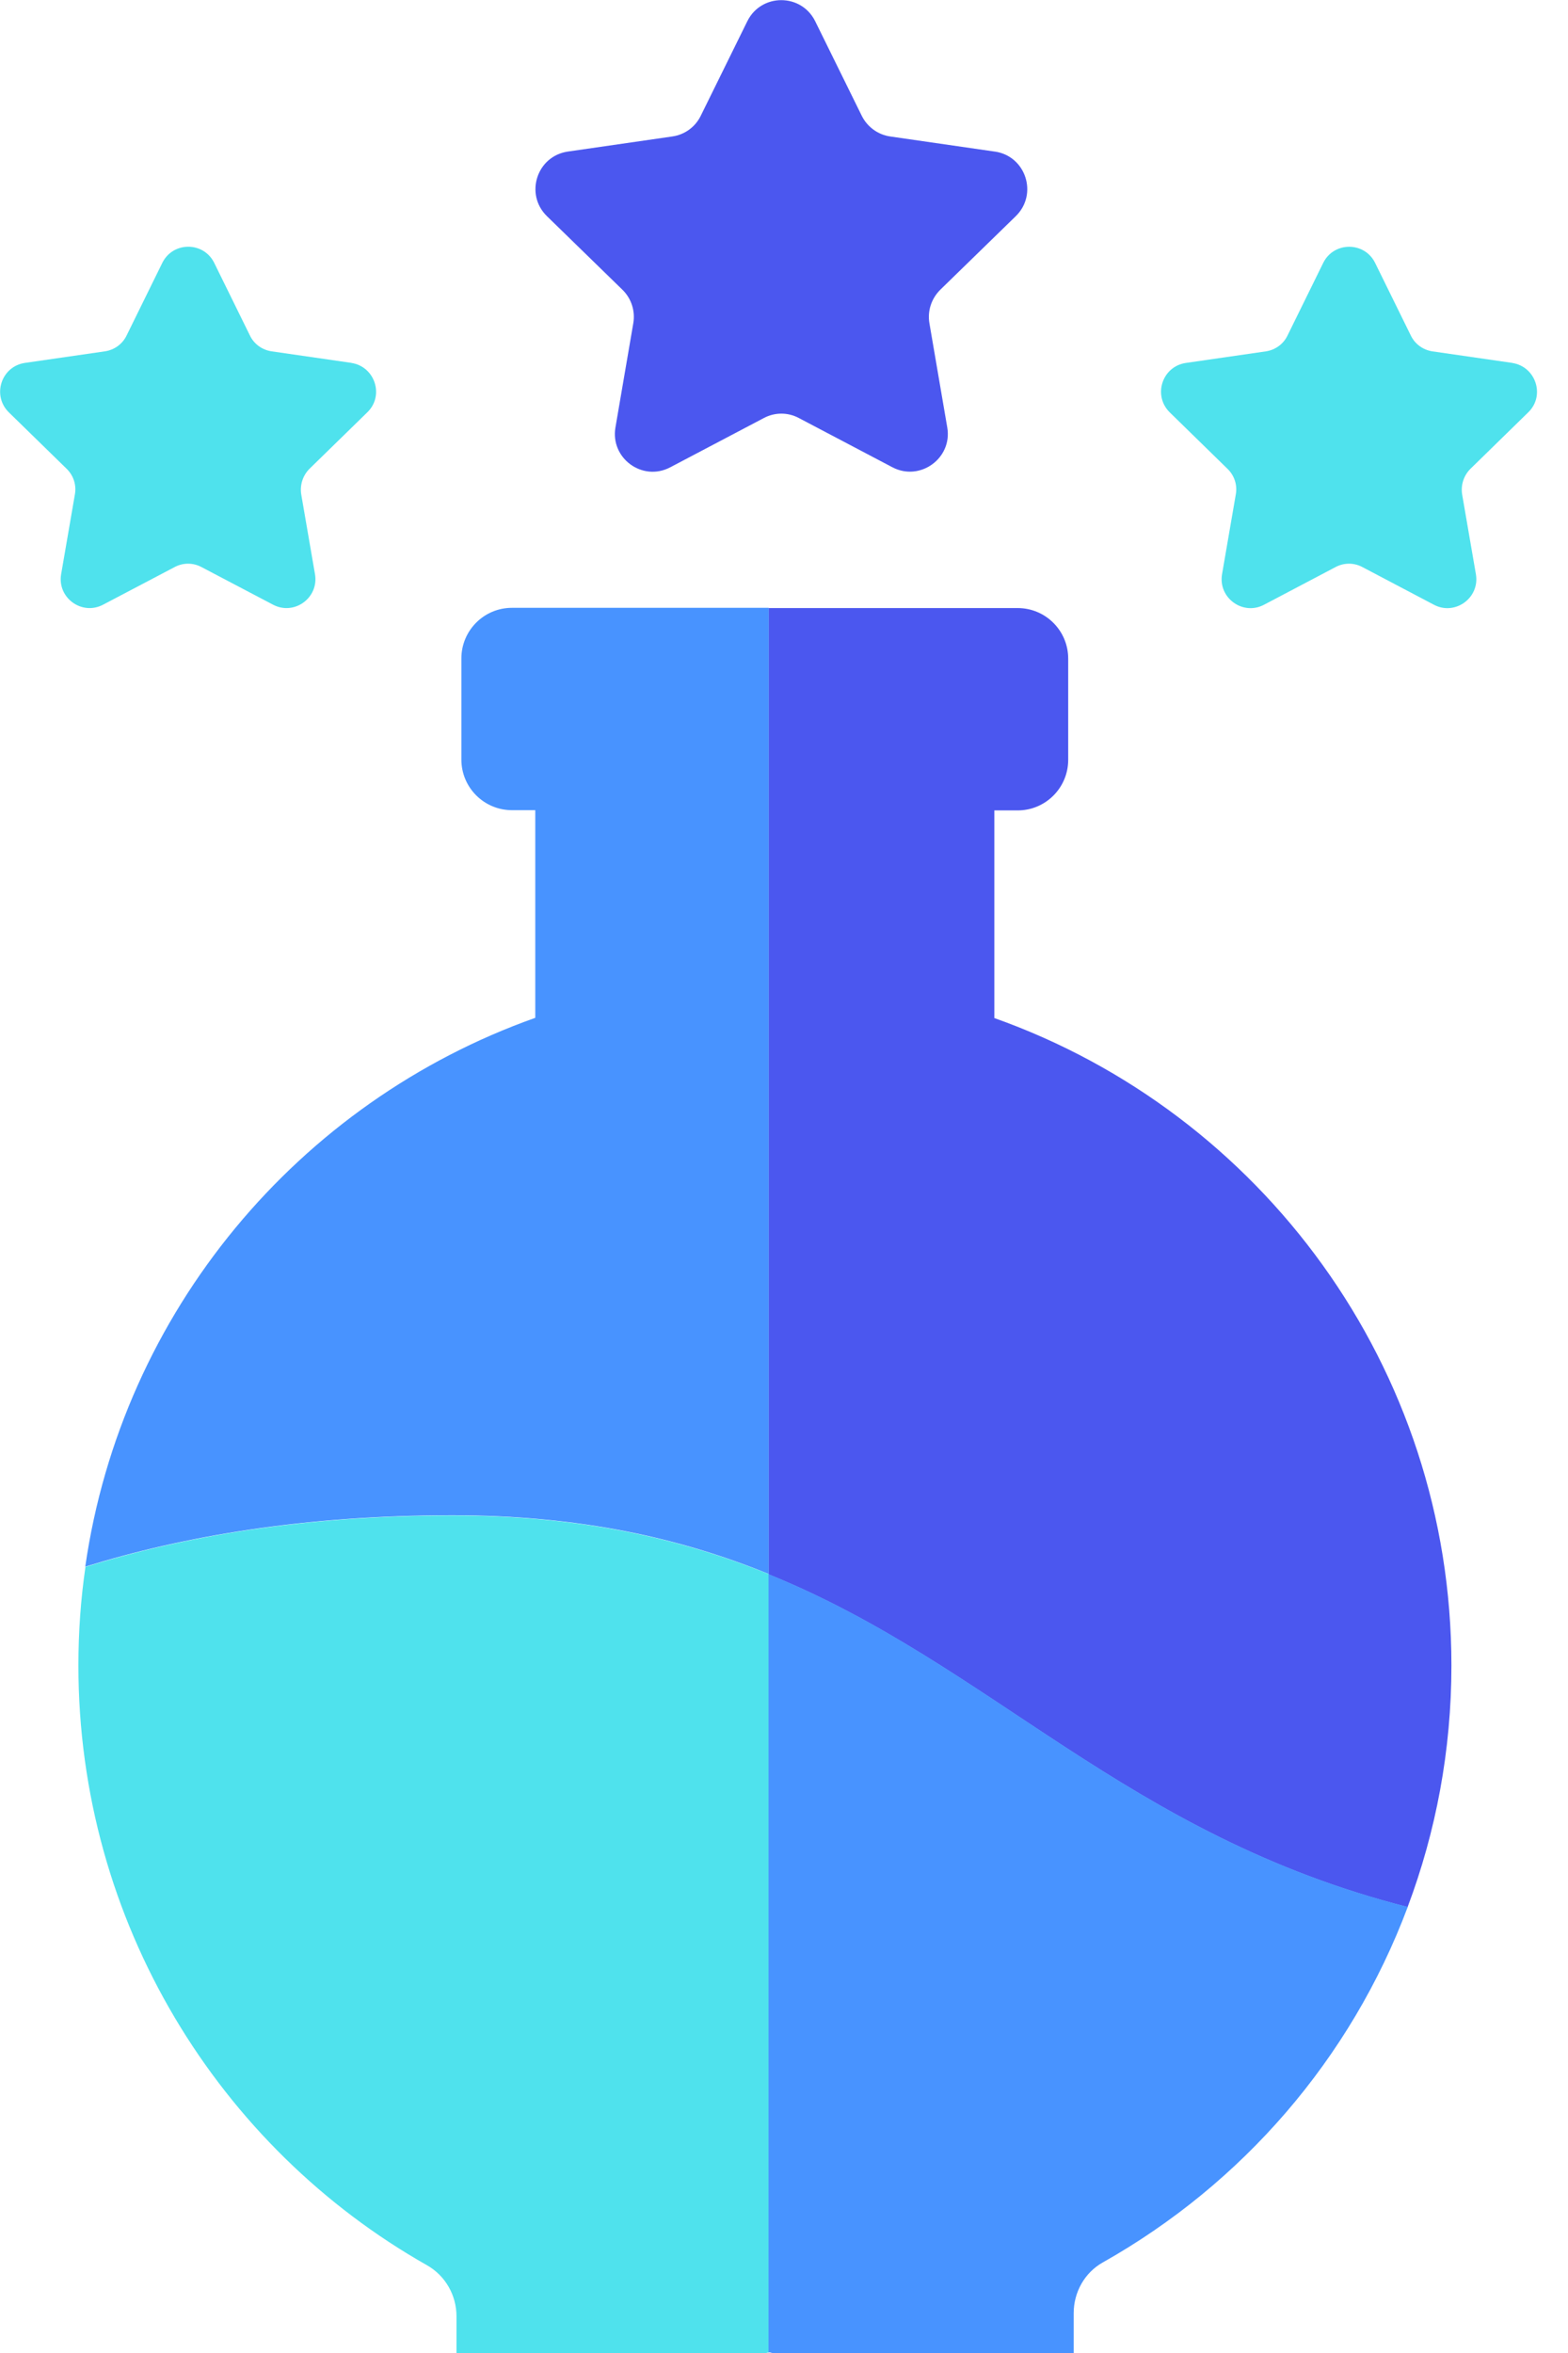
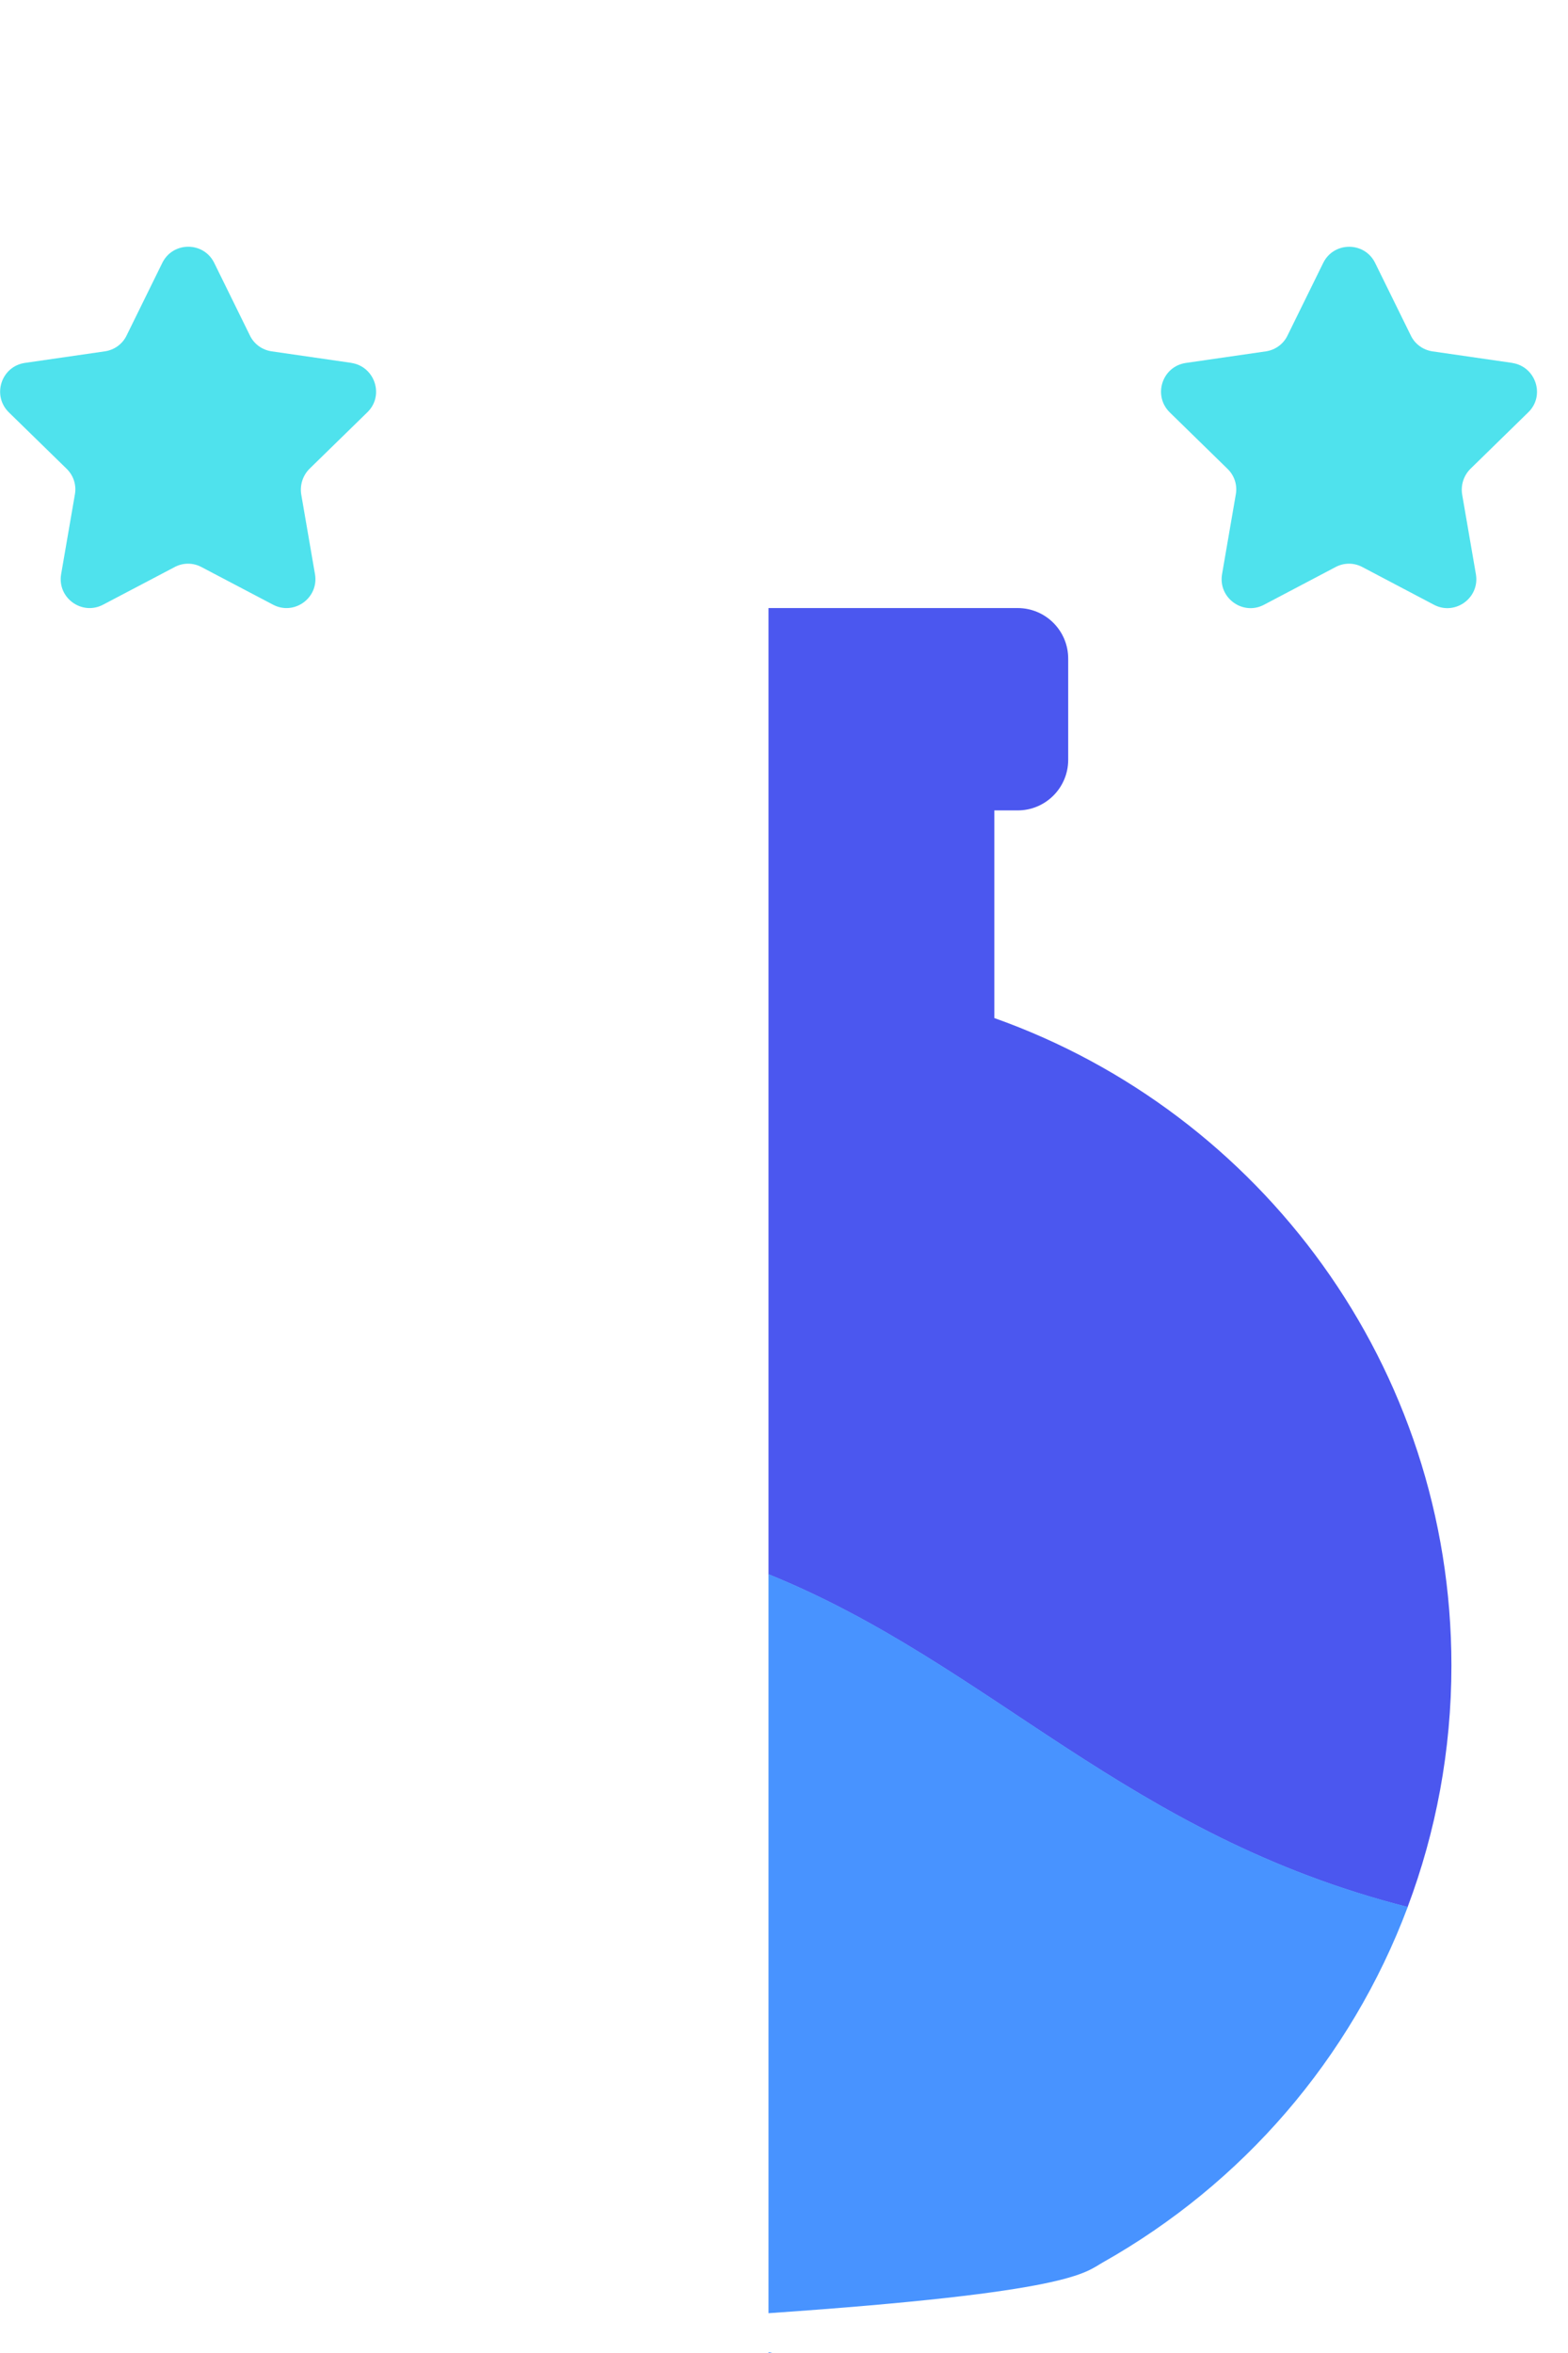
<svg xmlns="http://www.w3.org/2000/svg" width="40" height="60" viewBox="0 0 40 60" fill="none">
  <g clip-path="url(#clip0_1159_1238)">
-     <path d="M25.375 3.865L22.71 3.48C22.395 3.435 22.125 3.235 21.985 2.955L20.795 0.54C20.44 -0.175 19.42 -0.175 19.065 0.54L17.875 2.955C17.735 3.24 17.465 3.435 17.15 3.48L14.485 3.865C13.695 3.98 13.38 4.95 13.95 5.51L15.88 7.39C16.105 7.61 16.21 7.93 16.155 8.245L15.7 10.9C15.565 11.685 16.39 12.29 17.1 11.915L19.485 10.66C19.765 10.51 20.1 10.51 20.38 10.66L22.765 11.915C23.47 12.285 24.3 11.685 24.165 10.9L23.71 8.245C23.655 7.93 23.76 7.615 23.985 7.39L25.915 5.51C26.485 4.95 26.17 3.98 25.38 3.865H25.375Z" fill="#4B57EF" />
    <path d="M38.585 9.255L36.545 8.96C36.305 8.925 36.095 8.775 35.99 8.555L35.08 6.705C34.81 6.155 34.025 6.155 33.755 6.705L32.845 8.555C32.74 8.775 32.53 8.925 32.29 8.96L30.25 9.255C29.645 9.345 29.405 10.085 29.84 10.515L31.315 11.956C31.49 12.126 31.57 12.37 31.525 12.611L31.175 14.64C31.07 15.245 31.705 15.706 32.245 15.421L34.07 14.46C34.285 14.345 34.54 14.345 34.755 14.46L36.58 15.421C37.12 15.706 37.755 15.245 37.65 14.64L37.3 12.611C37.26 12.37 37.34 12.126 37.51 11.956L38.985 10.515C39.425 10.091 39.18 9.345 38.575 9.255H38.585Z" fill="#4FE2ED" />
    <path d="M8.97 9.254L6.93 8.959C6.69 8.924 6.48 8.774 6.375 8.554L5.465 6.704C5.195 6.154 4.41 6.154 4.14 6.704L3.23 8.554C3.125 8.774 2.915 8.924 2.675 8.959L0.635 9.254C0.03 9.344 -0.21 10.085 0.225 10.514L1.7 11.954C1.875 12.124 1.955 12.37 1.91 12.61L1.56 14.639C1.455 15.245 2.09 15.704 2.63 15.419L4.455 14.46C4.67 14.345 4.925 14.345 5.14 14.46L6.965 15.419C7.505 15.704 8.14 15.245 8.035 14.639L7.685 12.61C7.645 12.37 7.725 12.124 7.895 11.954L9.37 10.514C9.81 10.089 9.565 9.344 8.96 9.254H8.97Z" fill="#4FE2ED" />
    <path d="M35.91 48.625C36.63 46.71 37.026 44.635 37.026 42.47C37.026 34.85 32.16 28.37 25.366 25.96V20.665H25.96C26.675 20.665 27.25 20.085 27.25 19.375V16.795C27.25 16.08 26.671 15.505 25.96 15.505H19.605V40.145C25.291 42.45 28.721 46.8 35.91 48.63V48.625Z" fill="#4B57EF" />
-     <path d="M19.61 40.139V15.499H13.06C12.345 15.499 11.77 16.079 11.77 16.789V19.369C11.77 20.084 12.35 20.659 13.06 20.659H13.655V25.954C7.62 28.094 3.11 33.444 2.175 39.949C4.675 39.174 7.76 38.639 11.54 38.639C14.815 38.639 17.38 39.229 19.605 40.134L19.61 40.139Z" fill="#4893FF" />
-     <path d="M19.61 40.139C17.385 39.239 14.82 38.645 11.545 38.645C7.765 38.645 4.68 39.179 2.18 39.955C2.06 40.775 2 41.614 2 42.469C2 49.014 5.58 54.755 10.895 57.764C11.36 58.029 11.645 58.525 11.645 59.065V60.005H19.615L19.545 59.989C19.545 59.989 19.59 59.989 19.615 59.989V40.145L19.61 40.139Z" fill="#4FE2ED" />
-     <path d="M35.91 48.625C28.72 46.795 25.294 42.445 19.605 40.14V59.985C19.634 59.985 19.665 59.985 19.7 59.985L19.605 60.01H27.39V58.985C27.39 58.45 27.669 57.95 28.134 57.69C31.689 55.685 34.455 52.505 35.91 48.63V48.625Z" fill="#4893FF" />
+     <path d="M35.91 48.625C28.72 46.795 25.294 42.445 19.605 40.14V59.985C19.634 59.985 19.665 59.985 19.7 59.985L19.605 60.01V58.985C27.39 58.45 27.669 57.95 28.134 57.69C31.689 55.685 34.455 52.505 35.91 48.63V48.625Z" fill="#4893FF" />
  </g>
  <defs>
    <clipPath id="clip0_1159_1238">
      <rect width="39.215" height="60" fill="white" />
    </clipPath>
  </defs>
</svg>